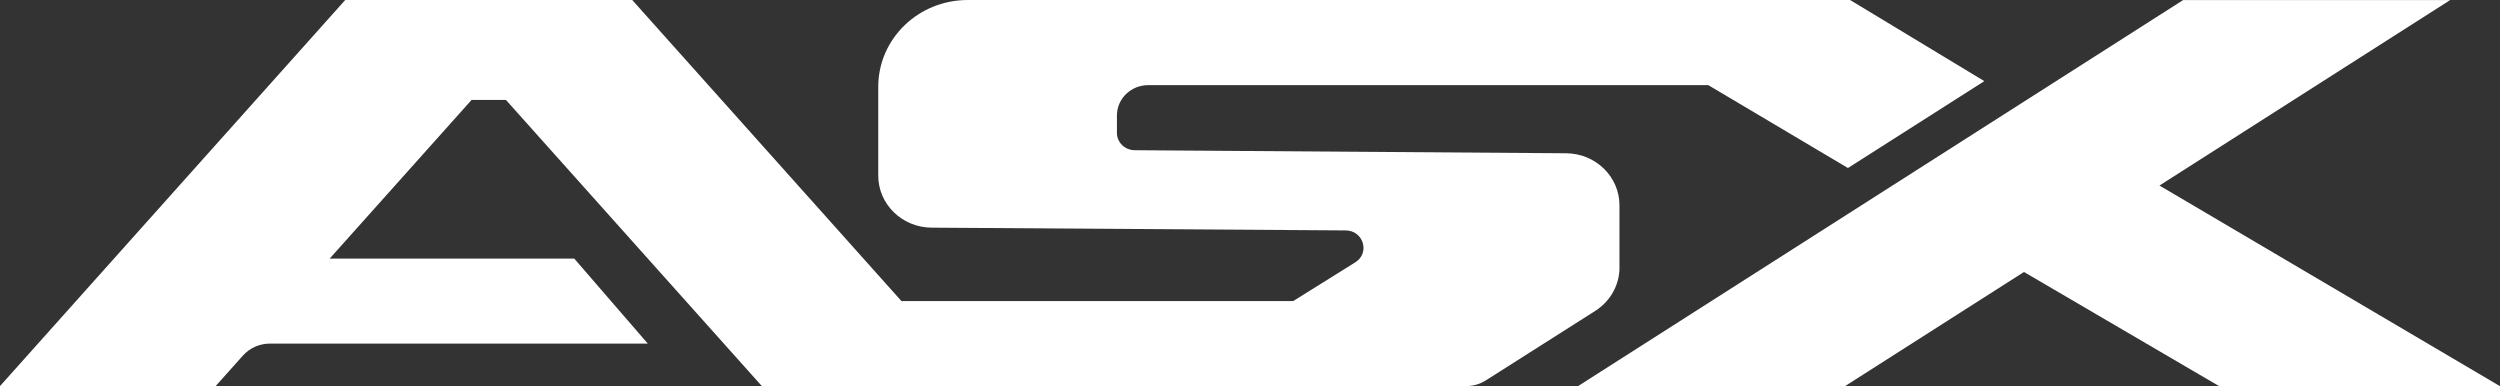
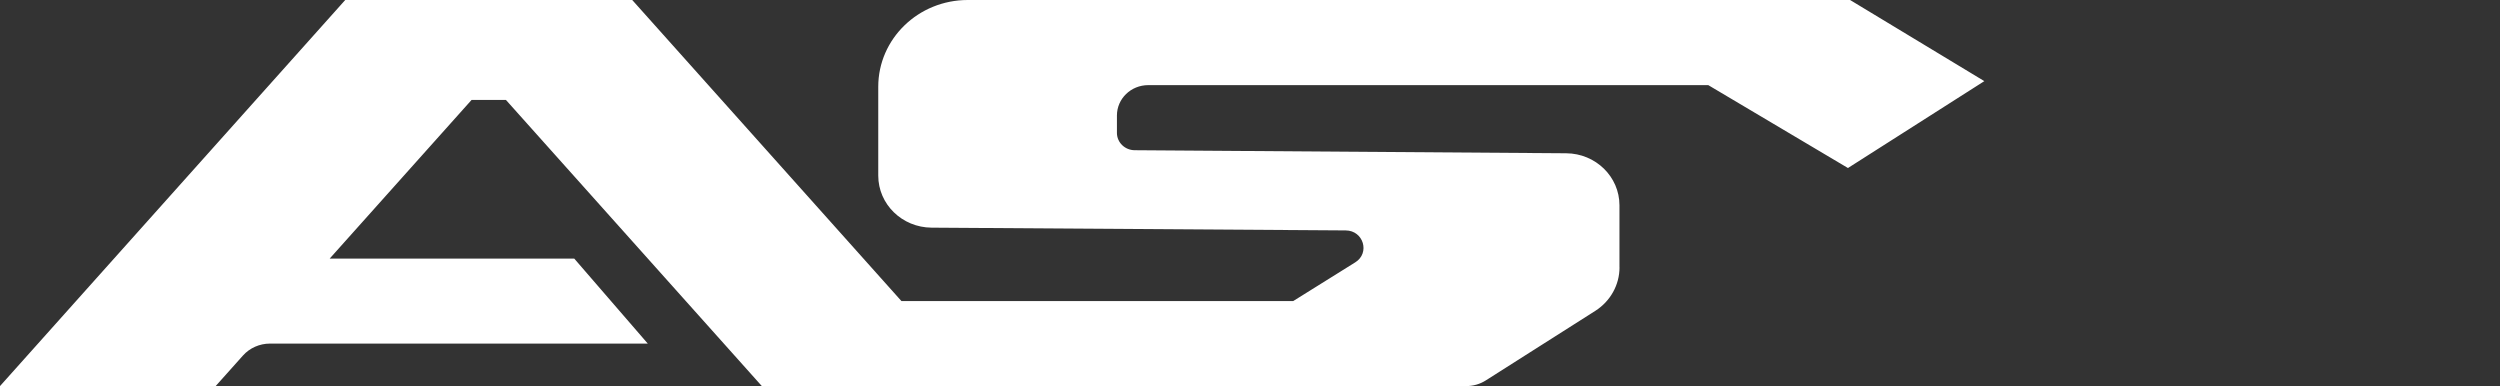
<svg xmlns="http://www.w3.org/2000/svg" width="246" height="38" viewBox="0 0 246 38" fill="none">
  <rect x="0" y="0" width="246" height="38" fill="#333333" stroke="none" />
-   <path d="M159.355 26.314V20.201C159.355 17.387 157.014 15.1 154.11 15.082L111.656 14.781C110.688 14.777 109.906 14.014 109.906 13.076V11.362C109.906 9.713 111.284 8.377 112.986 8.377H168.096L181.839 16.533L195.258 7.984L182.049 3.05176e-05H95.228C90.364 3.05176e-05 86.42 3.821 86.42 8.534V17.281C86.42 20.095 88.762 22.382 91.666 22.401L132.418 22.673C134.168 22.687 134.831 24.896 133.357 25.815L127.254 29.623H88.7L62.211 3.05176e-05H33.971L0 37.991H21.22L23.905 34.987C24.572 34.239 25.545 33.809 26.566 33.809H63.741L56.507 25.446H32.44L46.403 9.833H49.784L74.966 37.991H144.272C144.959 37.991 145.632 37.797 146.204 37.432L156.971 30.593C158.459 29.646 159.36 28.038 159.36 26.31L159.355 26.314Z" fill="white" />
-   <path d="M212.491 18.256L241.098 0.005H214.823L155.269 38H181.543L199.159 26.763L218.371 38H246L212.491 18.256Z" fill="white" />
+   <path d="M159.355 26.314V20.201C159.355 17.387 157.014 15.1 154.11 15.082L111.656 14.781C110.688 14.777 109.906 14.014 109.906 13.076V11.362C109.906 9.713 111.284 8.377 112.986 8.377H168.096L181.839 16.533L195.258 7.984L182.049 3.05176e-05H95.228C90.364 3.05176e-05 86.42 3.821 86.42 8.534V17.281C86.42 20.095 88.762 22.382 91.666 22.401L132.418 22.673C134.168 22.687 134.831 24.896 133.357 25.815L127.254 29.623H88.7L62.211 3.05176e-05H33.971L0 37.991H21.22L23.905 34.987C24.572 34.239 25.545 33.809 26.566 33.809H63.741L56.507 25.446H32.44L46.403 9.833H49.784L74.966 37.991H144.272C144.959 37.991 145.632 37.797 146.204 37.432L156.971 30.593C158.459 29.646 159.36 28.038 159.36 26.31L159.355 26.314" fill="white" />
</svg>